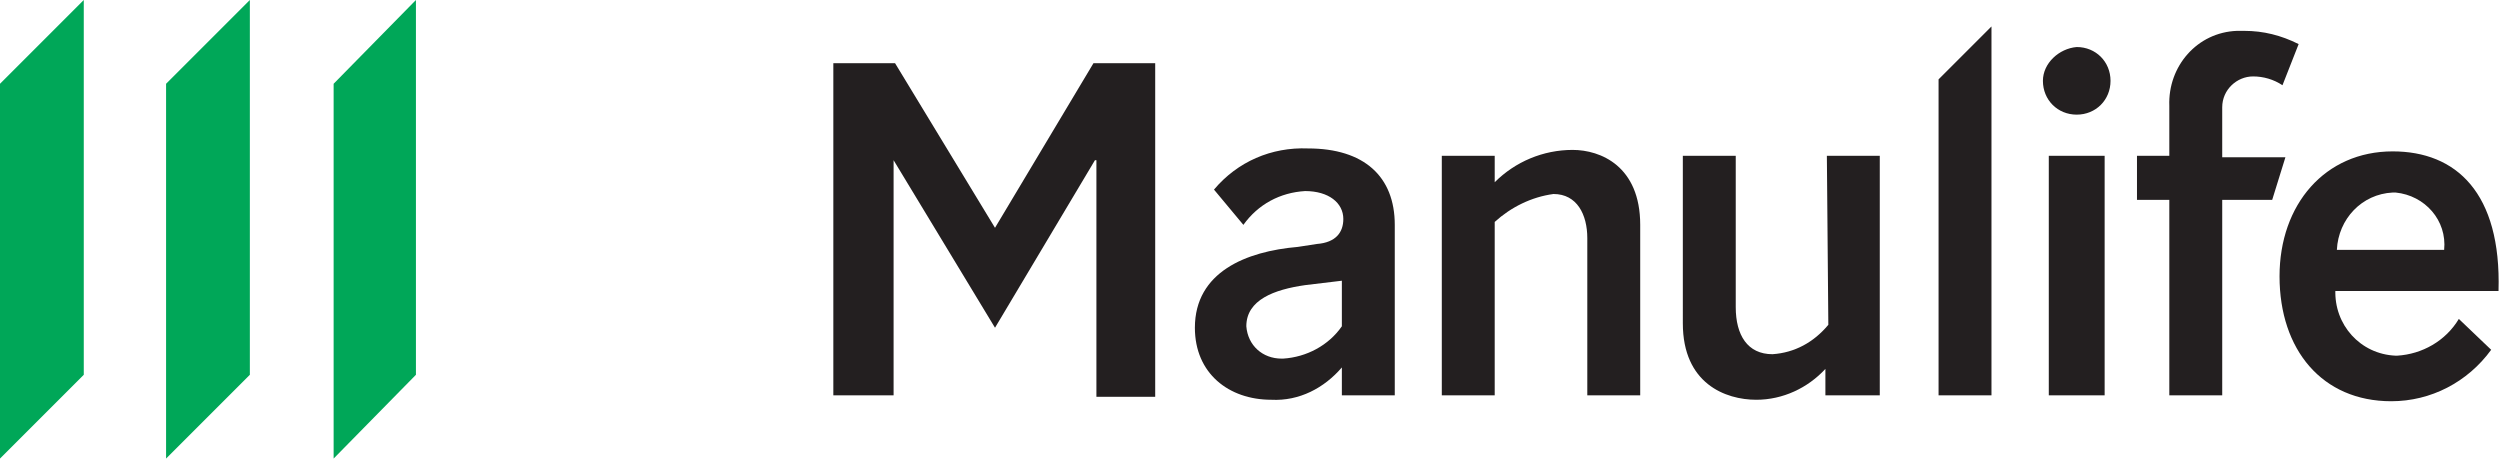
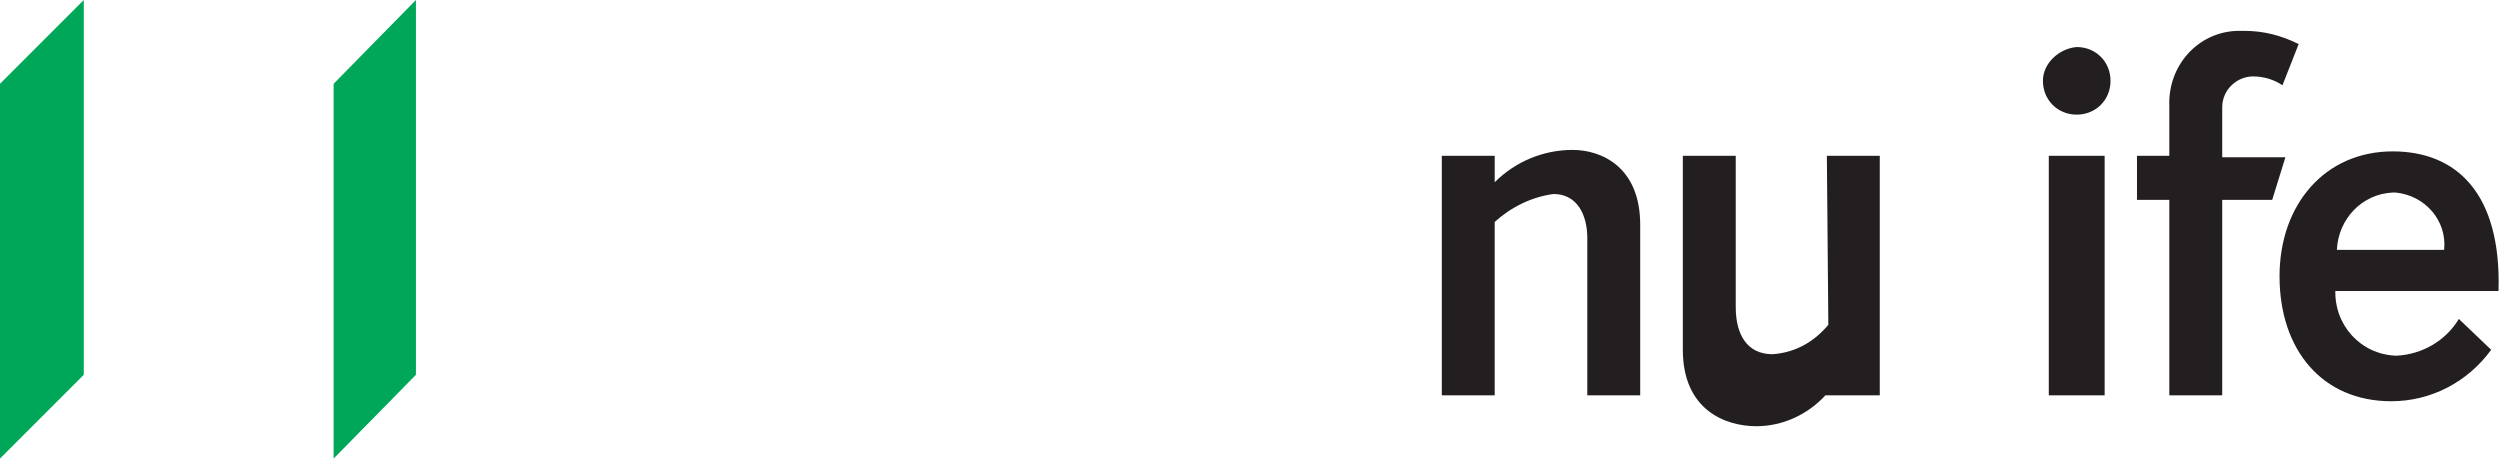
<svg xmlns="http://www.w3.org/2000/svg" version="1.1" id="Layer_1" x="0px" y="0px" viewBox="0 0 170.1 31.2" style="enable-background:new 0 0 170.1 31.2;" xml:space="preserve">
  <style type="text/css"> .st0{fill:#231F20;} .st1{fill:#00A758;} </style>
  <title>Manulife_rgb_EN</title>
  <g>
-     <path class="st0" d="M91.3,26.9v-1.9c-1.2,1.4-2.9,2.3-4.8,2.2c-2.9,0-5.2-1.8-5.2-4.9c0-3.8,3.5-5.2,7-5.5l1.3-0.2 c1.3-0.1,1.8-0.8,1.8-1.7c0-1.1-1-1.9-2.6-1.9c-1.7,0.1-3.2,0.9-4.2,2.3l-2-2.4c1.6-1.9,3.9-2.9,6.4-2.8c3.8,0,5.9,1.9,5.9,5.2 v11.6H91.3z M91.3,19.1l-2.5,0.3c-2.1,0.3-4,1-4,2.8c0.1,1.3,1.1,2.2,2.4,2.2c0,0,0.1,0,0.1,0c1.6-0.1,3.1-0.9,4-2.2L91.3,19.1 L91.3,19.1z" />
    <path class="st0" d="M101.7,26.9h-3.6V10.6h3.6v1.8c1.4-1.4,3.3-2.2,5.3-2.2c1.9,0,4.6,1.1,4.6,5.1v11.6H108V16.2 c0-1.6-0.7-3-2.3-3c-1.5,0.2-2.9,0.9-4,1.9L101.7,26.9z" />
-     <path class="st0" d="M124.3,10.6h3.6v16.3h-3.7v-1.8c-1.2,1.3-2.9,2.1-4.7,2.1c-2.1,0-5-1.1-5-5.2V10.6h3.6v10.3 c0,1.9,0.8,3.2,2.5,3.2c1.5-0.1,2.8-0.8,3.8-2L124.3,10.6z" />
-     <path class="st0" d="M135.5,26.9h-3.6V5.4l3.6-3.6V26.9z" />
+     <path class="st0" d="M124.3,10.6h3.6v16.3h-3.7c-1.2,1.3-2.9,2.1-4.7,2.1c-2.1,0-5-1.1-5-5.2V10.6h3.6v10.3 c0,1.9,0.8,3.2,2.5,3.2c1.5-0.1,2.8-0.8,3.8-2L124.3,10.6z" />
    <path class="st0" d="M141.3,3.2c1.3,0,2.3,1,2.3,2.3c0,1.3-1,2.3-2.3,2.3s-2.3-1-2.3-2.3C139,4.3,140.1,3.3,141.3,3.2 C141.3,3.2,141.4,3.2,141.3,3.2L141.3,3.2z M143.2,26.9h-3.8V10.6h3.8V26.9z" />
    <path class="st0" d="M154.6,13.6h-3.4v13.3h-3.6V13.6h-2.2v-3h2.2V7.2c-0.1-2.7,1.9-5,4.6-5.1c0.2,0,0.4,0,0.5,0 c1.3,0,2.5,0.3,3.7,0.9l-1.1,2.8c-0.6-0.4-1.3-0.6-2-0.6c-1.1,0-2.1,0.9-2.1,2.1c0,0.1,0,0.1,0,0.2v3.2h4.3L154.6,13.6z" />
    <path class="st0" d="M158.9,19.7c-0.1,2.4,1.7,4.4,4.1,4.5c0,0,0,0,0.1,0c1.7-0.1,3.3-1,4.2-2.5l2.2,2.1c-1.6,2.2-4.1,3.5-6.8,3.5 c-4.7,0-7.6-3.5-7.6-8.5c0-4.9,3.1-8.5,7.7-8.5c4.3,0,7.4,2.8,7.2,9.5H158.9z M166.3,17c0.2-2-1.3-3.7-3.3-3.9c-0.1,0-0.1,0-0.2,0 c-2.1,0.1-3.7,1.8-3.8,3.9H166.3z" />
-     <path class="st0" d="M60.7,26.9h-4V4.3h4.2l6.8,11.2l0,0l6.7-11.2h4.2v22.7h-4V10.9h-0.1l-6.8,11.4l-6.9-11.4l0,0V26.9z" />
    <polygon class="st1" points="22.7,5.7 22.7,31.2 28.3,25.5 28.3,0 " />
-     <polygon class="st1" points="11.3,31.2 17,25.5 17,0 11.3,5.7 " />
    <polygon class="st1" points="0,31.2 5.7,25.5 5.7,0 0,5.7 " />
  </g>
</svg>